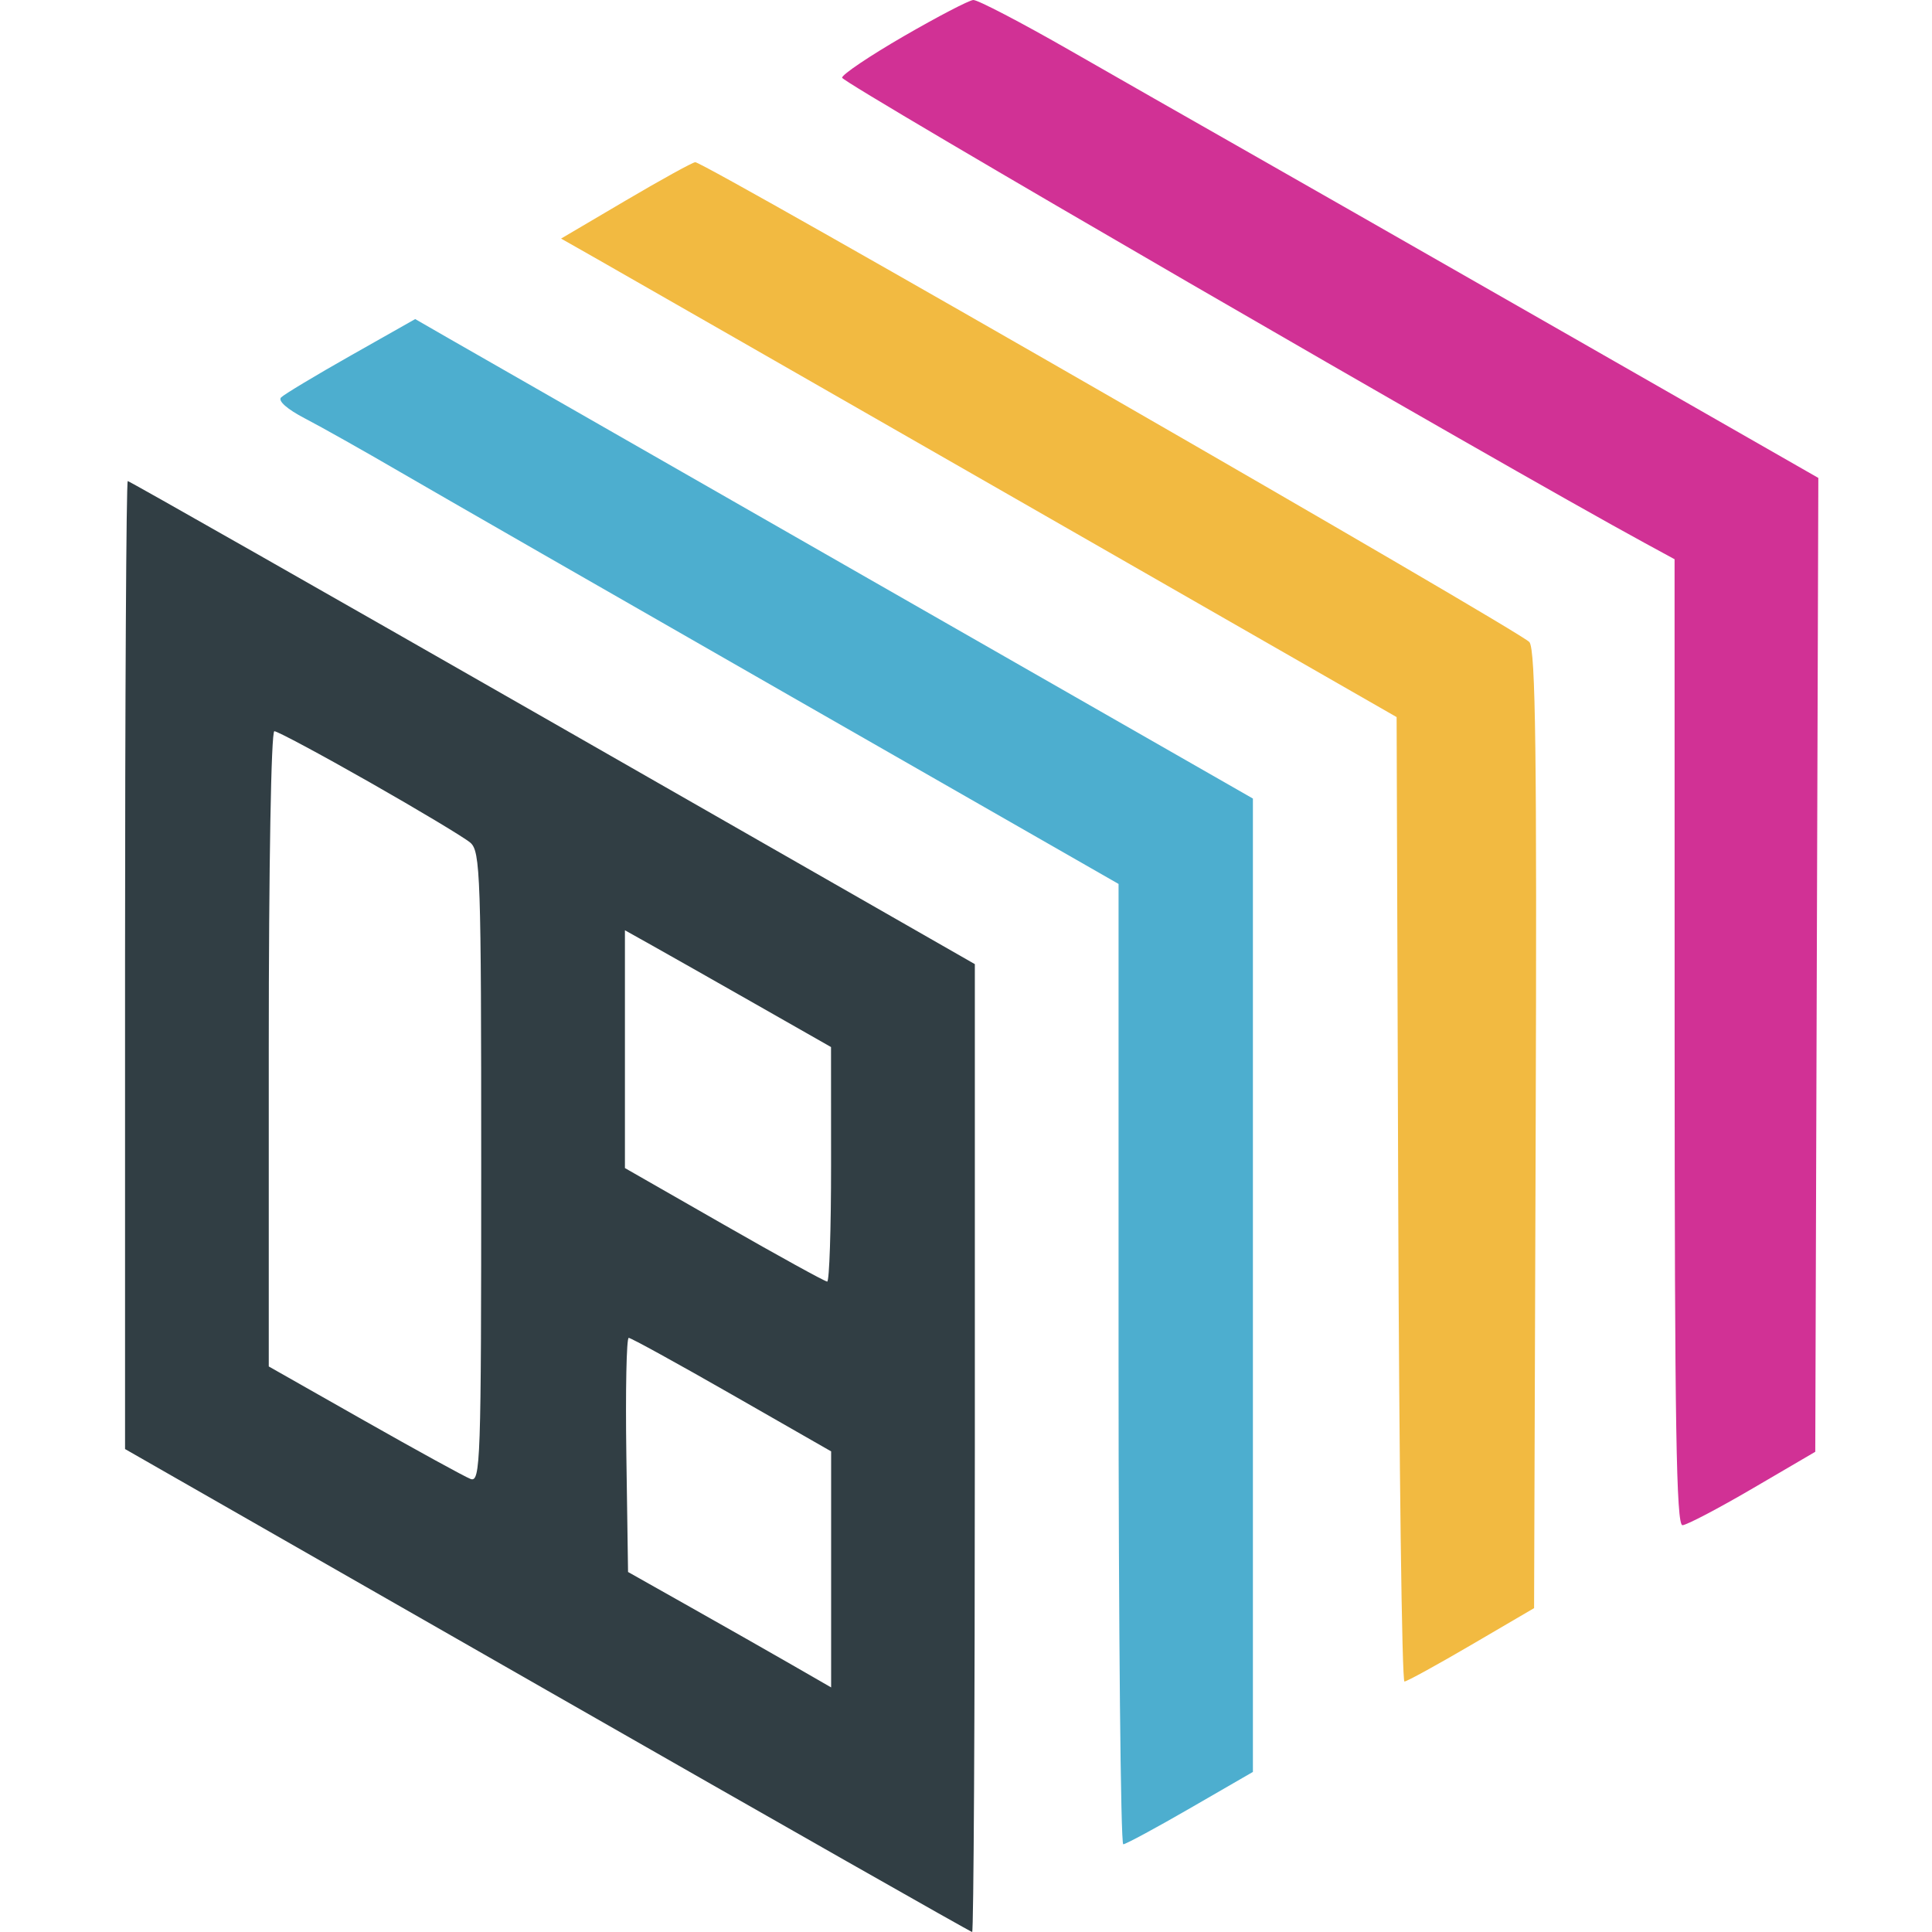
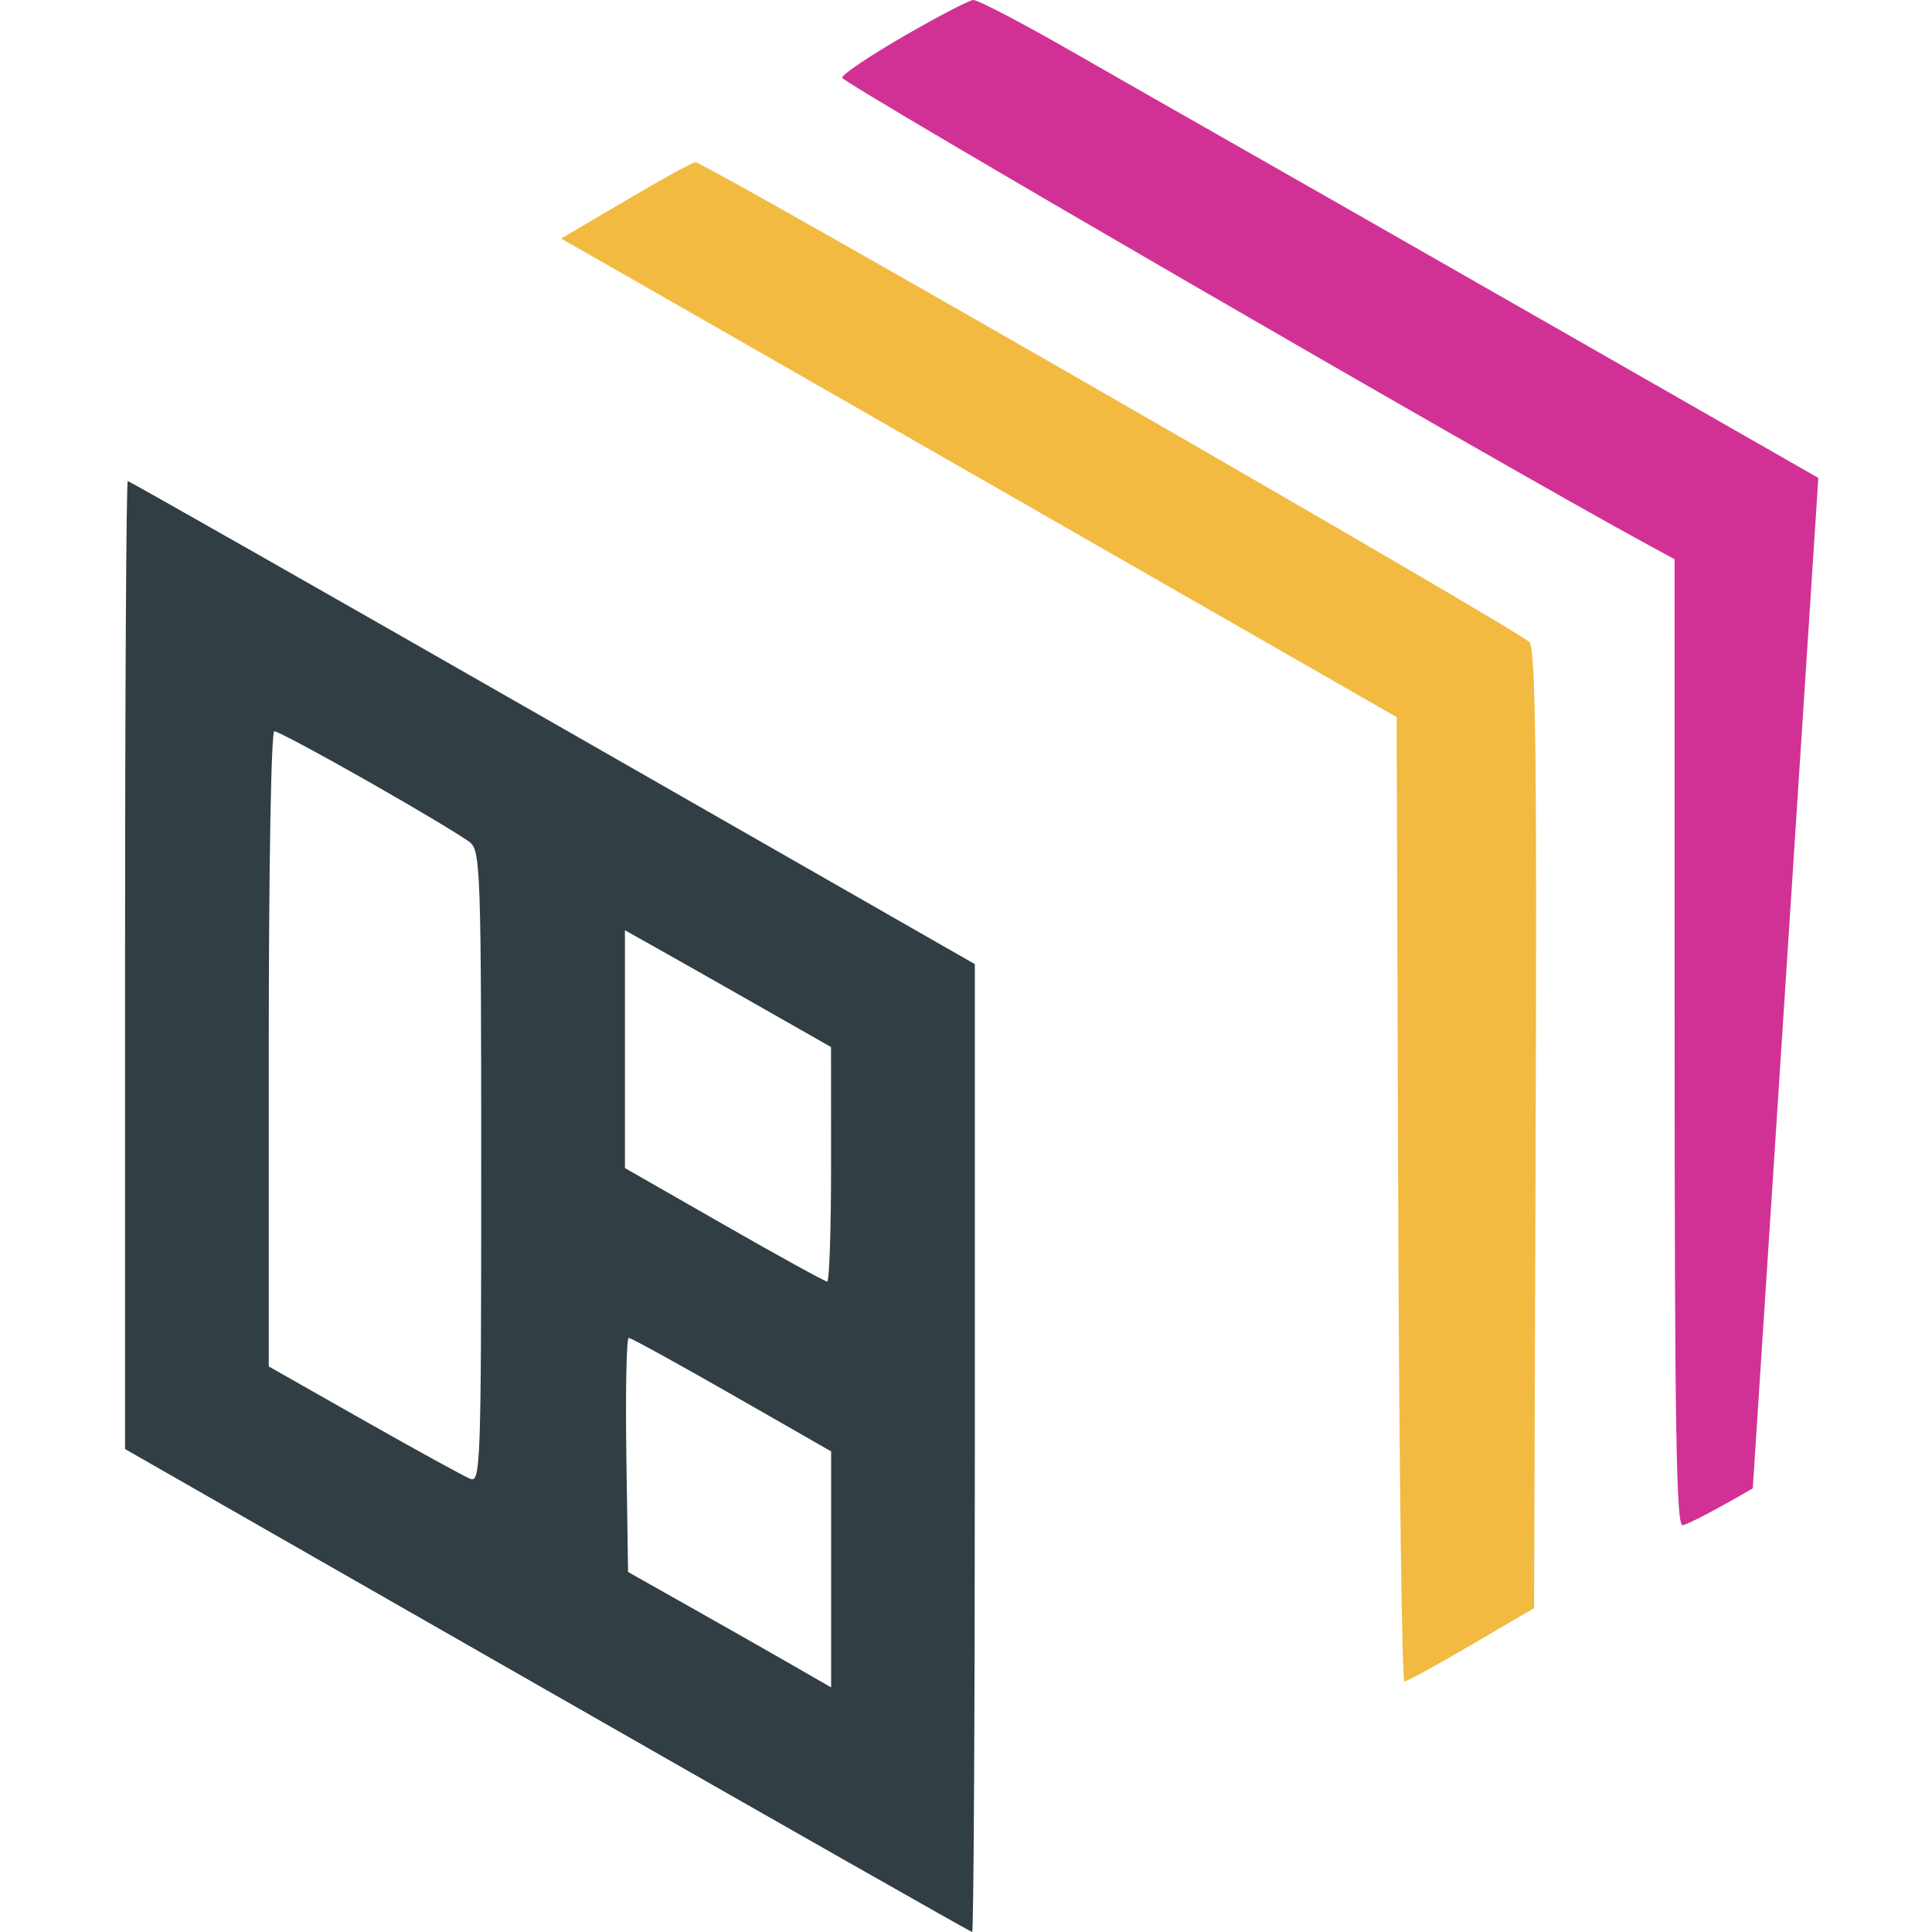
<svg xmlns="http://www.w3.org/2000/svg" width="309" height="309" viewBox="0 0 309 309" fill="none">
-   <path d="M134.681 12.428C134.684 11.915 139.125 8.927 144.55 5.788C149.976 2.649 154.977 0.045 155.663 0C156.35 -0.045 163.321 3.589 171.154 8.078C178.987 12.565 190.622 19.203 197.011 22.831C203.4 26.458 227.121 40.004 249.724 52.932L290.82 76.439L290.33 232.196L280.336 238.043C274.839 241.259 269.781 243.911 269.093 243.937C268.104 243.973 267.842 227.883 267.836 166.712L267.827 89.442L263.089 86.864C239.624 74.101 134.677 13.264 134.681 12.428Z" fill="#D13195" />
+   <path d="M134.681 12.428C134.684 11.915 139.125 8.927 144.55 5.788C149.976 2.649 154.977 0.045 155.663 0C156.35 -0.045 163.321 3.589 171.154 8.078C178.987 12.565 190.622 19.203 197.011 22.831C203.4 26.458 227.121 40.004 249.724 52.932L290.82 76.439L280.336 238.043C274.839 241.259 269.781 243.911 269.093 243.937C268.104 243.973 267.842 227.883 267.836 166.712L267.827 89.442L263.089 86.864C239.624 74.101 134.677 13.264 134.681 12.428Z" fill="#D13195" />
  <path d="M89.738 38.158L100.091 32.06C105.784 28.706 110.783 25.953 111.198 25.943C112.698 25.907 243.391 101.097 244.615 102.701C245.602 103.994 245.816 120.651 245.614 180.774L245.358 257.202L235.365 263.05C229.868 266.266 225.036 268.917 224.627 268.943C224.219 268.968 223.769 234.271 223.628 191.839L223.372 114.689L162.41 79.746C128.882 60.529 98.814 43.31 95.594 41.482L89.738 38.158Z" fill="#F2BA41" />
-   <path d="M56.133 56.845C50.483 60.042 45.453 63.066 44.955 63.565C44.412 64.108 45.943 65.456 48.764 66.92C51.358 68.265 58.201 72.117 63.972 75.478C69.744 78.839 97.964 95.041 126.683 111.483L178.9 141.376V218.186C178.9 260.431 179.238 294.985 179.65 294.972C180.061 294.96 184.896 292.351 190.393 289.174L200.387 283.398V127.719L138.925 92.557C105.122 73.218 74.976 55.964 71.934 54.215L66.405 51.033L56.133 56.845Z" fill="#4DAECF" />
  <path fill-rule="evenodd" clip-rule="evenodd" d="M20 154.348V231.758L87.528 270.379C124.668 291.62 155.249 309 155.486 309C155.721 309 155.914 274.171 155.914 231.601V154.201L88.391 115.57C51.253 94.323 20.673 76.939 20.434 76.939C20.195 76.939 20 111.773 20 154.348ZM75.215 134.768C74.253 133.945 67.01 129.599 59.12 125.11C51.229 120.621 44.371 116.949 43.88 116.949C43.365 116.949 42.986 138.543 42.986 167.749V218.548L58.264 227.214C66.667 231.981 74.312 236.177 75.253 236.538C76.854 237.153 76.964 233.955 76.964 186.73C76.964 139.904 76.838 136.156 75.215 134.768ZM120.729 160.529L132.912 167.463L132.92 186.218C132.925 196.533 132.645 204.973 132.299 204.973C131.952 204.973 124.532 200.887 115.81 195.895L99.95 186.819V148.787L104.247 151.19C106.61 152.513 114.027 156.715 120.729 160.529ZM132.929 232.129L117.069 223.052C108.346 218.06 100.916 213.975 100.557 213.975C100.198 213.975 100.028 222.4 100.177 232.698L100.449 251.42L110.443 257.054C115.94 260.153 123.248 264.306 126.683 266.285L132.929 269.881V232.129Z" fill="#313E44" />
</svg>